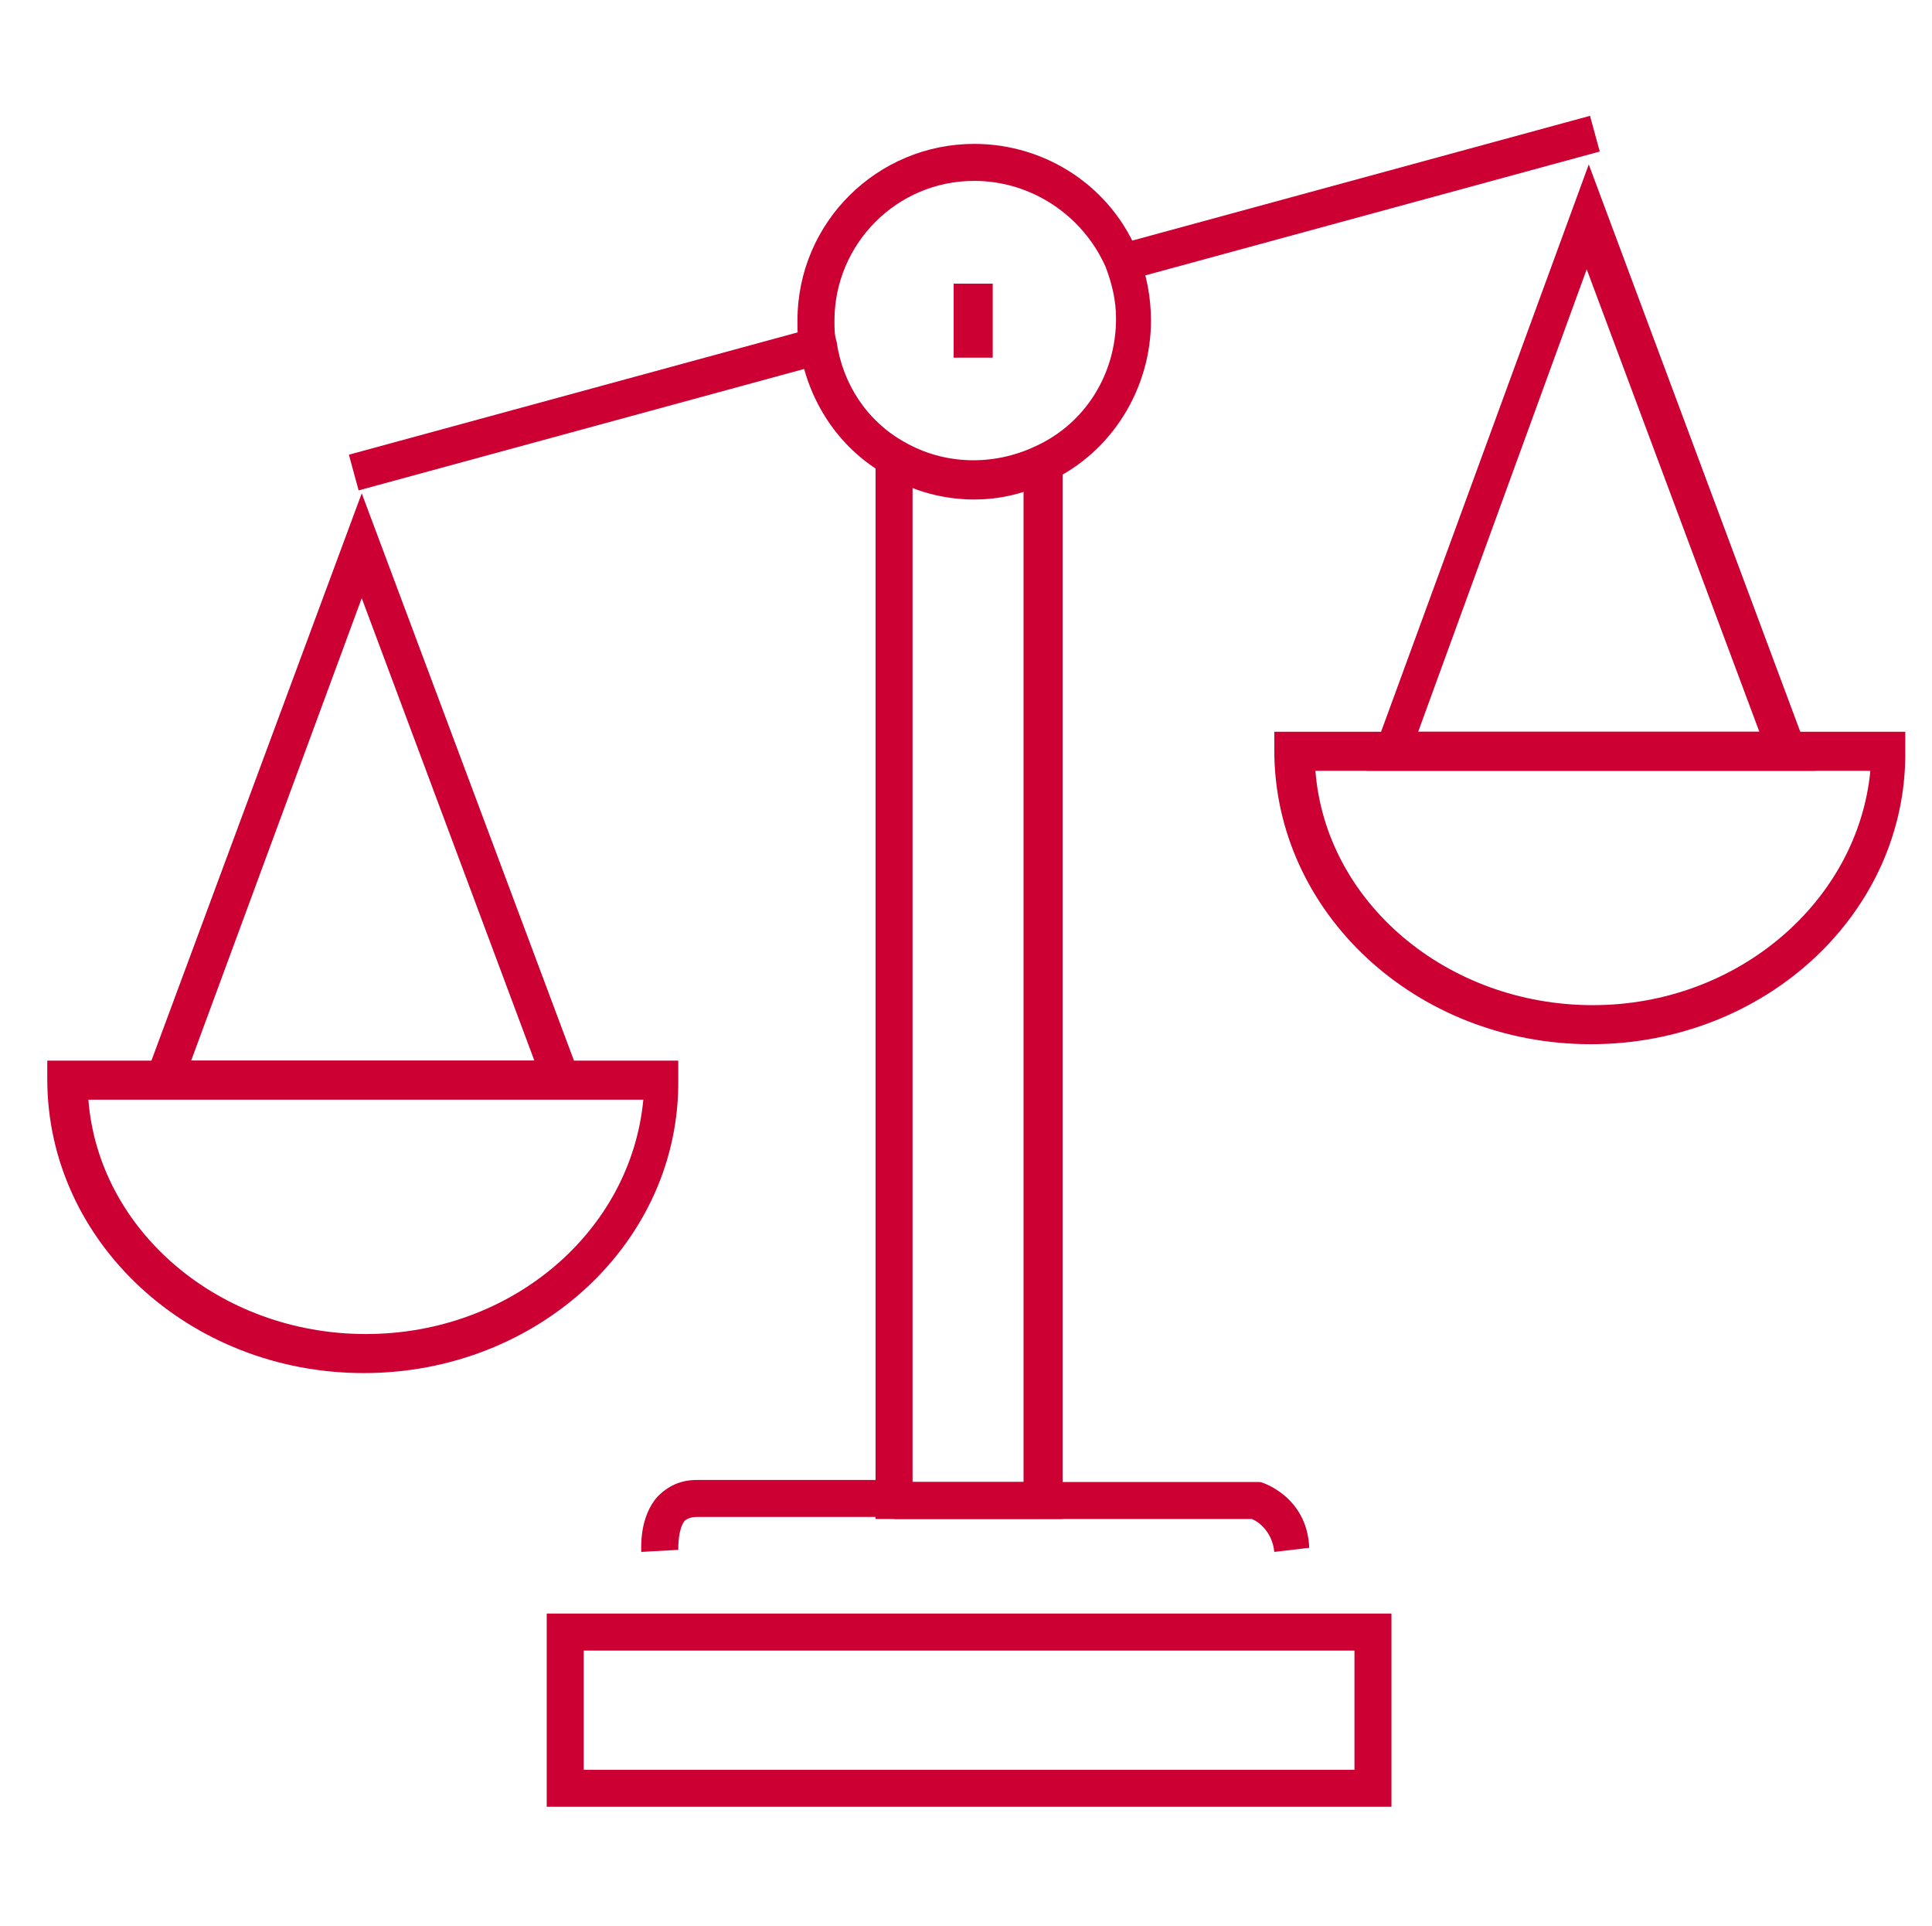
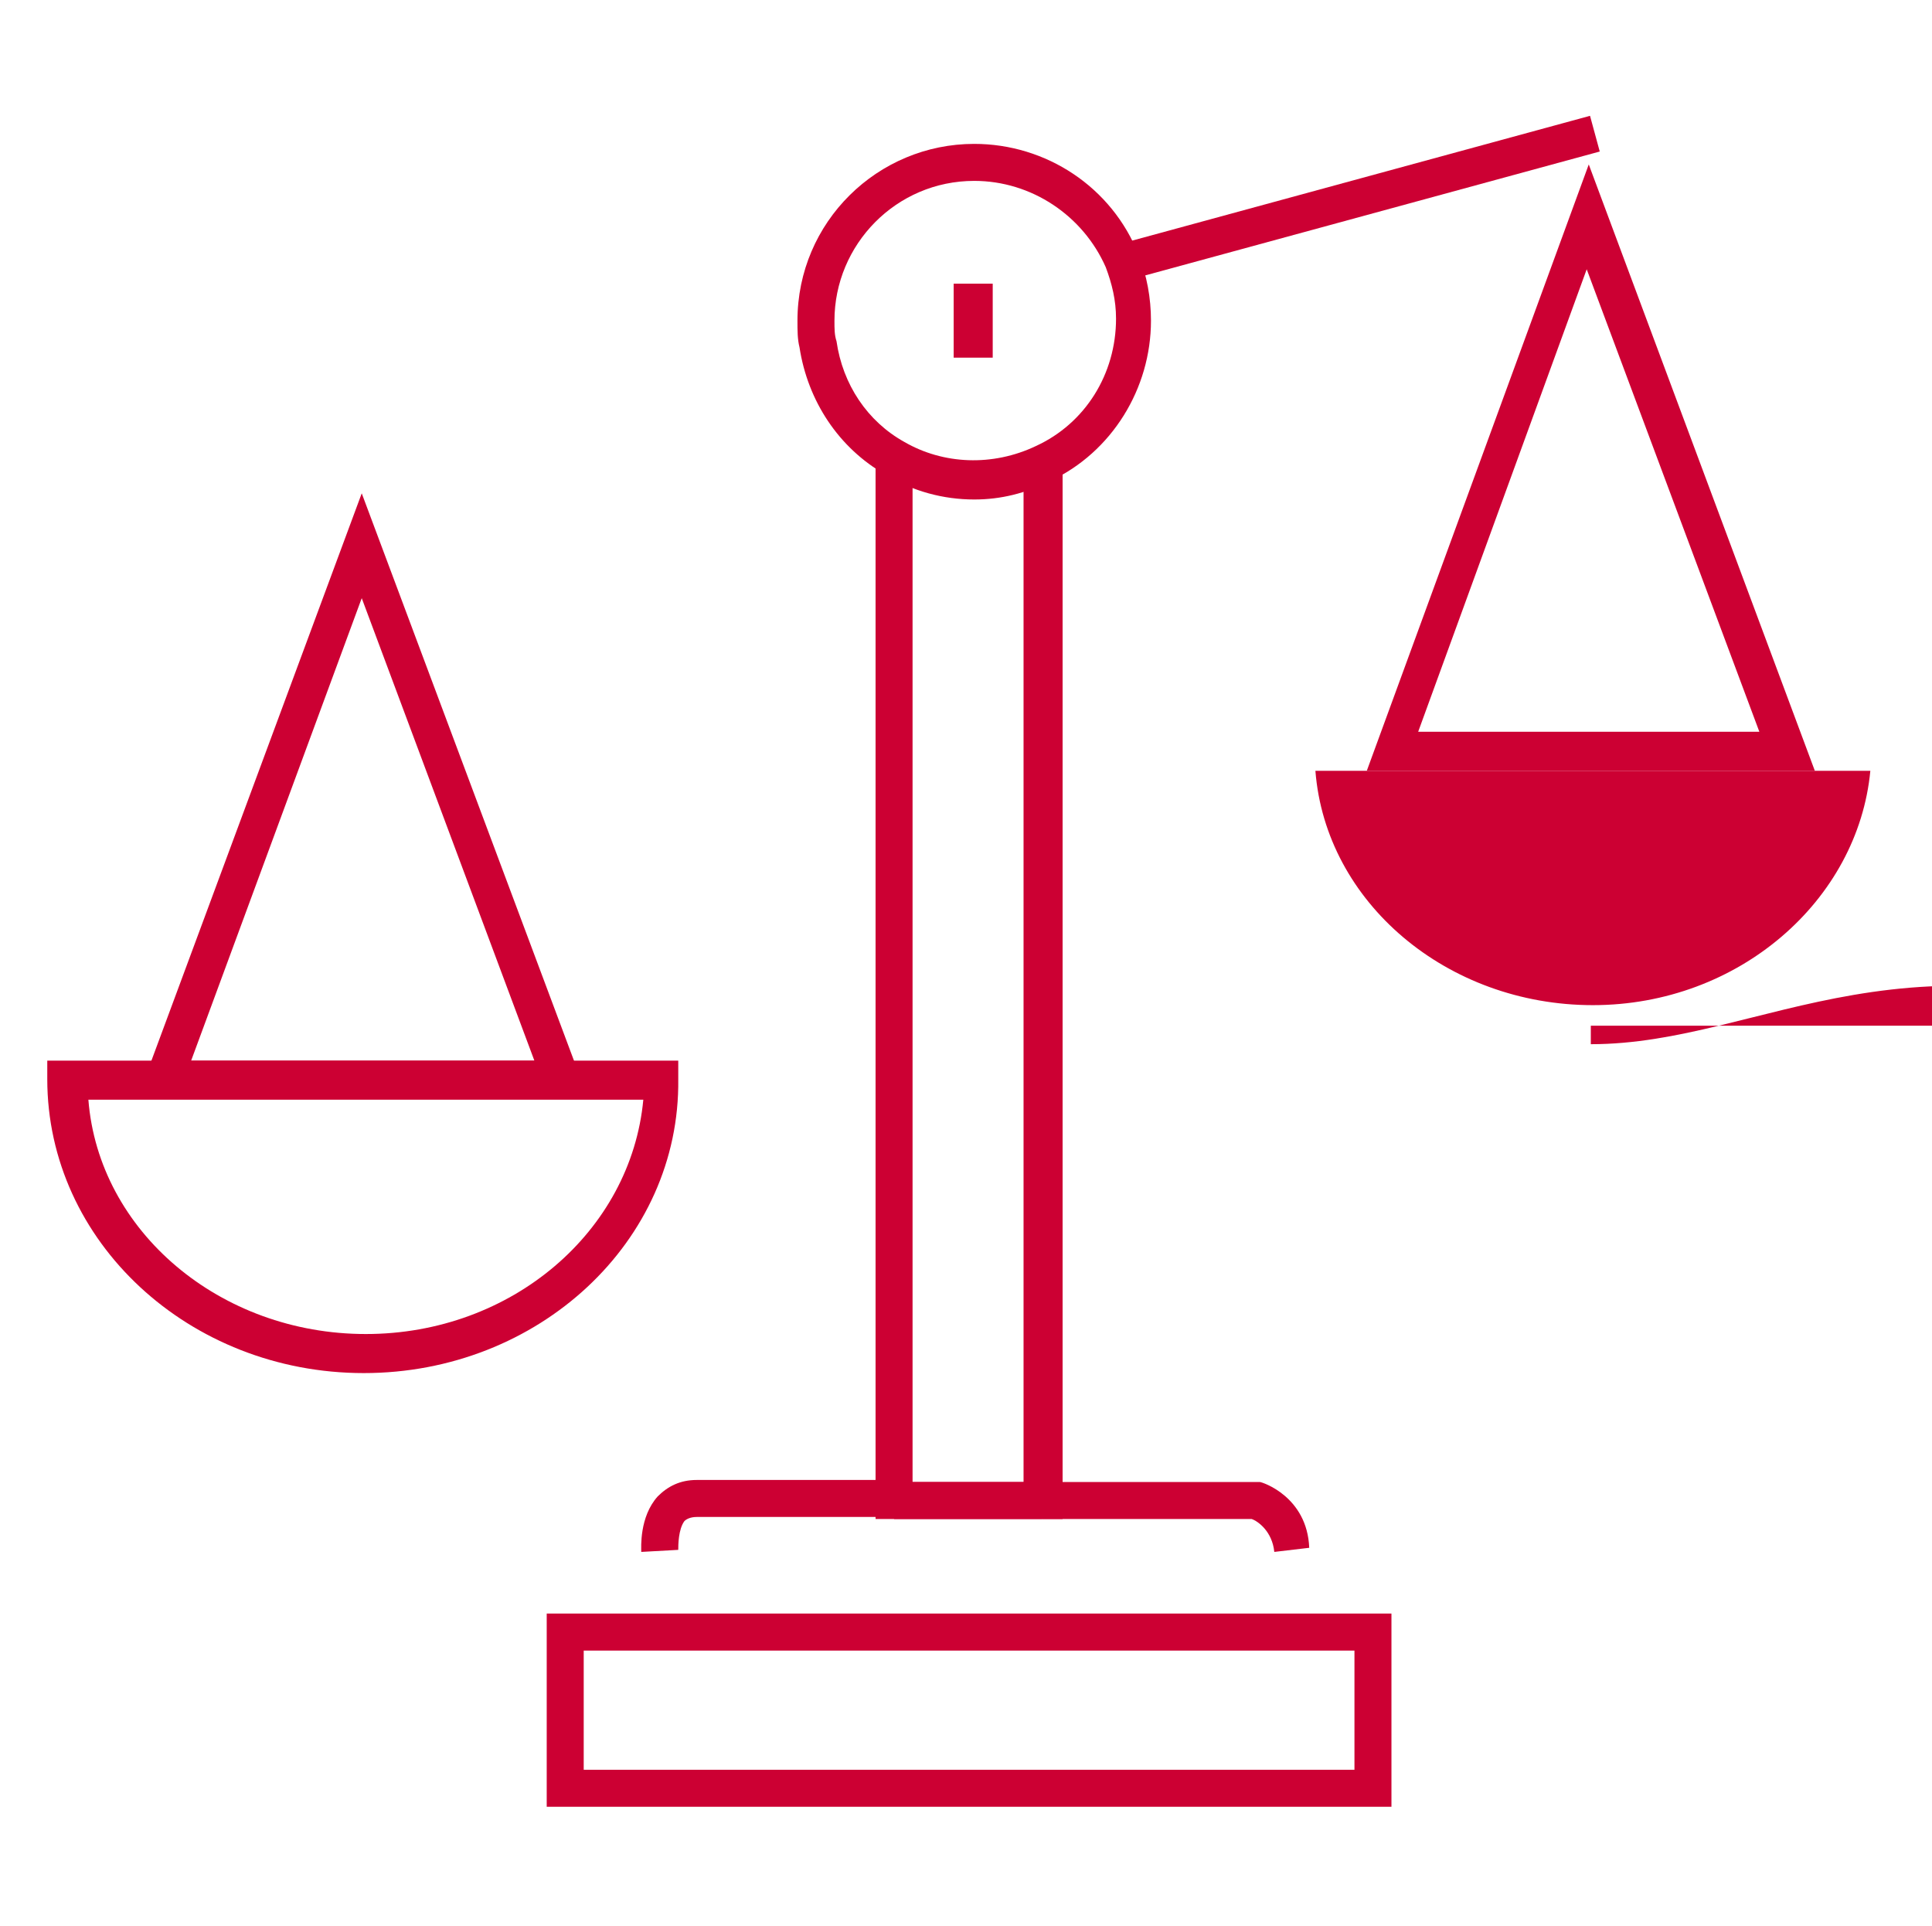
<svg xmlns="http://www.w3.org/2000/svg" version="1.1" id="Layer_2" x="0px" y="0px" viewBox="0 0 94 93.7" style="enable-background:new 0 0 94 93.7;" xml:space="preserve">
  <style type="text/css">
	.st0{fill:#CC0033;}
</style>
  <g>
    <path class="st0" d="M62,75.5c-0.1-1-0.8-1.5-1.1-1.6H50.7v-1.8l10.6,0c0.1,0,2.3,0.7,2.4,3.2L62,75.5z" />
  </g>
  <g>
    <path class="st0" d="M31.2,75.5c0-0.2-0.1-1.7,0.8-2.7c0.5-0.5,1.1-0.8,1.9-0.8h9.6v1.8h-9.6c-0.3,0-0.5,0.1-0.6,0.2   C33,74.4,33,75.2,33,75.4L31.2,75.5z" />
  </g>
  <g>
    <path class="st0" d="M67.7,87.9H26.6v-9.4h41.1V87.9z M28.4,86.1h37.5v-5.8H28.4V86.1z" />
  </g>
  <g>
    <rect x="43.5" y="72.1" class="st0" width="7.2" height="1.8" />
  </g>
  <g>
    <path class="st0" d="M51.6,73.9h-9V20.8l1.4,0.8c1.9,1.1,4.3,1.2,6.4,0.2l1.3-0.6V73.9z M44.4,72.1h5.4V23.9   c-1.8,0.5-3.7,0.4-5.4-0.2V72.1z" />
  </g>
  <g>
    <path class="st0" d="M47.4,24.3c-1.5,0-3-0.4-4.3-1.2c-2.3-1.3-3.8-3.6-4.2-6.2c-0.1-0.4-0.1-0.8-0.1-1.3c0-4.8,3.9-8.6,8.6-8.6   c3.5,0,6.7,2.1,8,5.4c0.4,1,0.6,2.1,0.6,3.2c0,3.3-1.9,6.4-4.9,7.8C49.9,24,48.7,24.3,47.4,24.3z M47.4,8.8c-3.8,0-6.8,3.1-6.8,6.8   c0,0.4,0,0.7,0.1,1c0.3,2.1,1.5,3.9,3.3,4.9c1.9,1.1,4.3,1.2,6.4,0.2c2.4-1.1,3.9-3.5,3.9-6.2c0-0.9-0.2-1.7-0.5-2.5   C52.7,10.5,50.2,8.8,47.4,8.8z" />
  </g>
  <g>
    <rect x="54.1" y="8.7" transform="matrix(0.965 -0.263 0.263 0.965 -0.197 17.753)" class="st0" width="23.9" height="1.8" />
  </g>
  <g>
-     <rect x="16.8" y="19" transform="matrix(0.965 -0.263 0.263 0.965 -4.234 8.204)" class="st0" width="23.4" height="1.8" />
-   </g>
+     </g>
  <g>
    <path class="st0" d="M28.6,53.4H6.7L17.6,24L28.6,53.4z M9.3,51.6H26l-8.4-22.5L9.3,51.6z" />
  </g>
  <g>
    <path class="st0" d="M17.7,66.8c-8.5,0-15.4-6.4-15.4-14.3v-0.9h30.7v0.9C33.1,60.4,26.2,66.8,17.7,66.8z M4.3,53.5   c0.5,6.4,6.4,11.4,13.5,11.4s12.9-5,13.5-11.4H4.3z" />
  </g>
  <g>
    <path class="st0" d="M88.3,37.5H66.5L77.3,8L88.3,37.5z M69,35.6h16.6l-8.4-22.5L69,35.6z" />
  </g>
  <g>
-     <path class="st0" d="M77.4,50.8c-8.5,0-15.4-6.4-15.4-14.3v-0.9h30.7v0.9C92.8,44.4,85.9,50.8,77.4,50.8z M64,37.5   c0.5,6.4,6.4,11.4,13.5,11.4c7.1,0,12.9-5.1,13.5-11.4H64z" />
+     <path class="st0" d="M77.4,50.8v-0.9h30.7v0.9C92.8,44.4,85.9,50.8,77.4,50.8z M64,37.5   c0.5,6.4,6.4,11.4,13.5,11.4c7.1,0,12.9-5.1,13.5-11.4H64z" />
  </g>
  <g>
    <rect x="46.4" y="13.8" class="st0" width="1.9" height="3.6" />
  </g>
</svg>